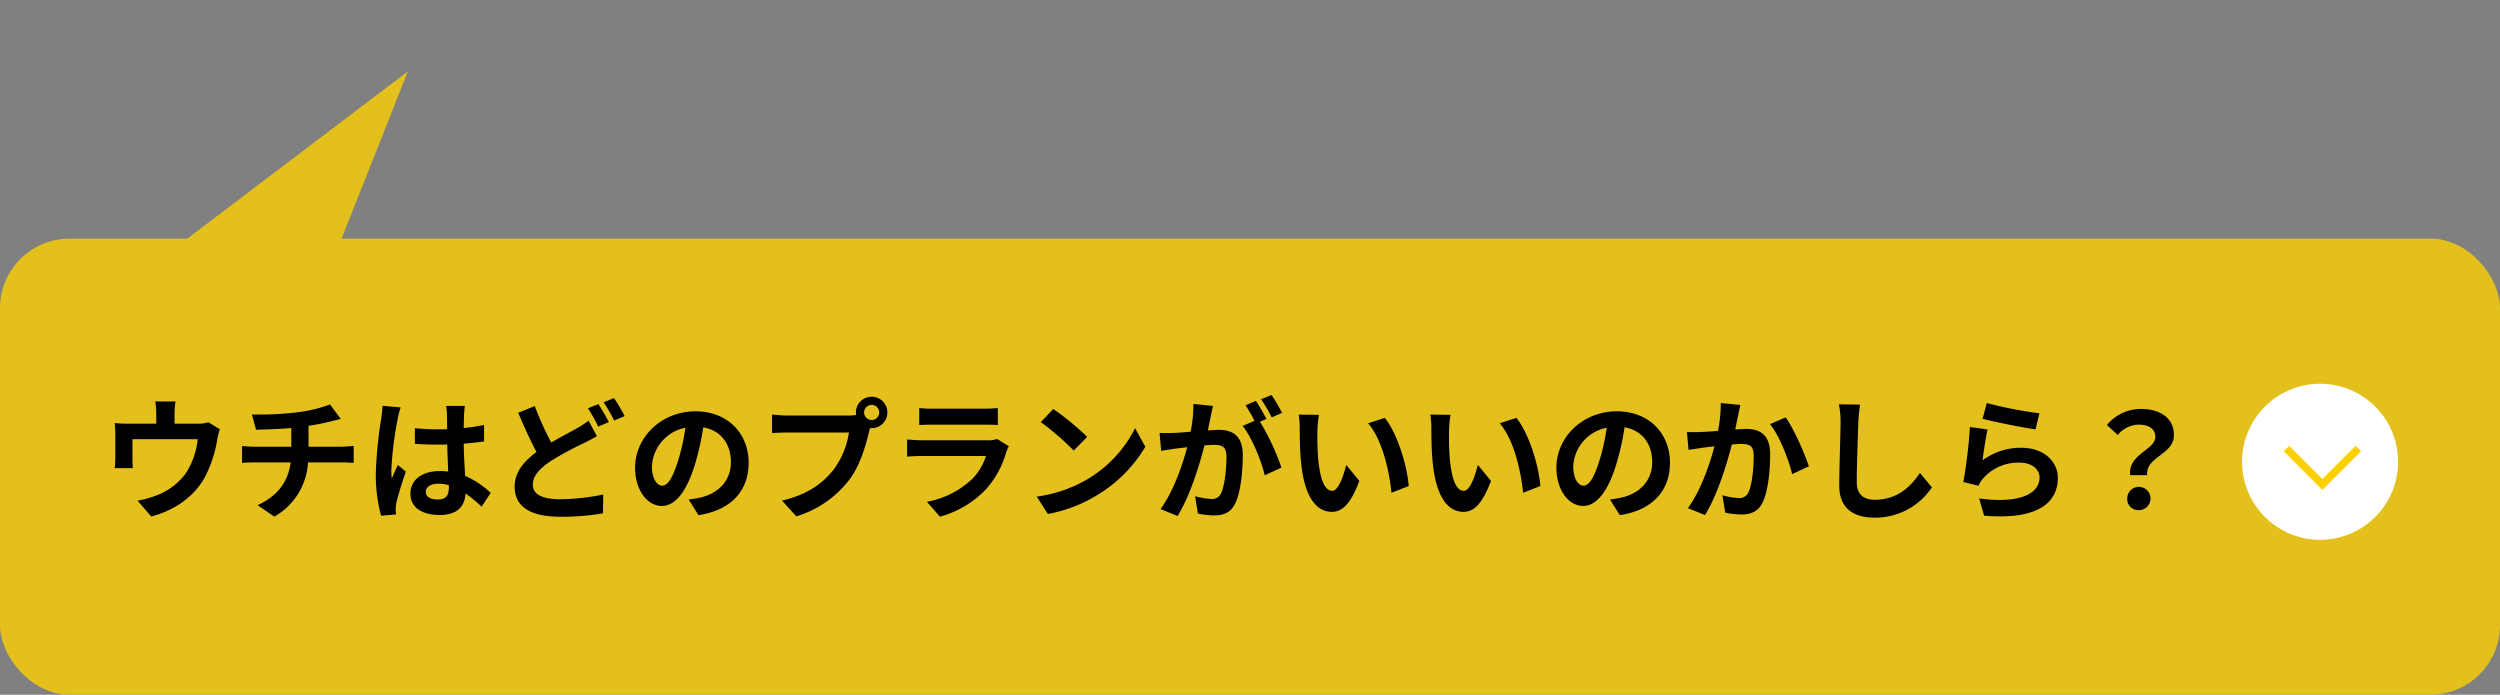
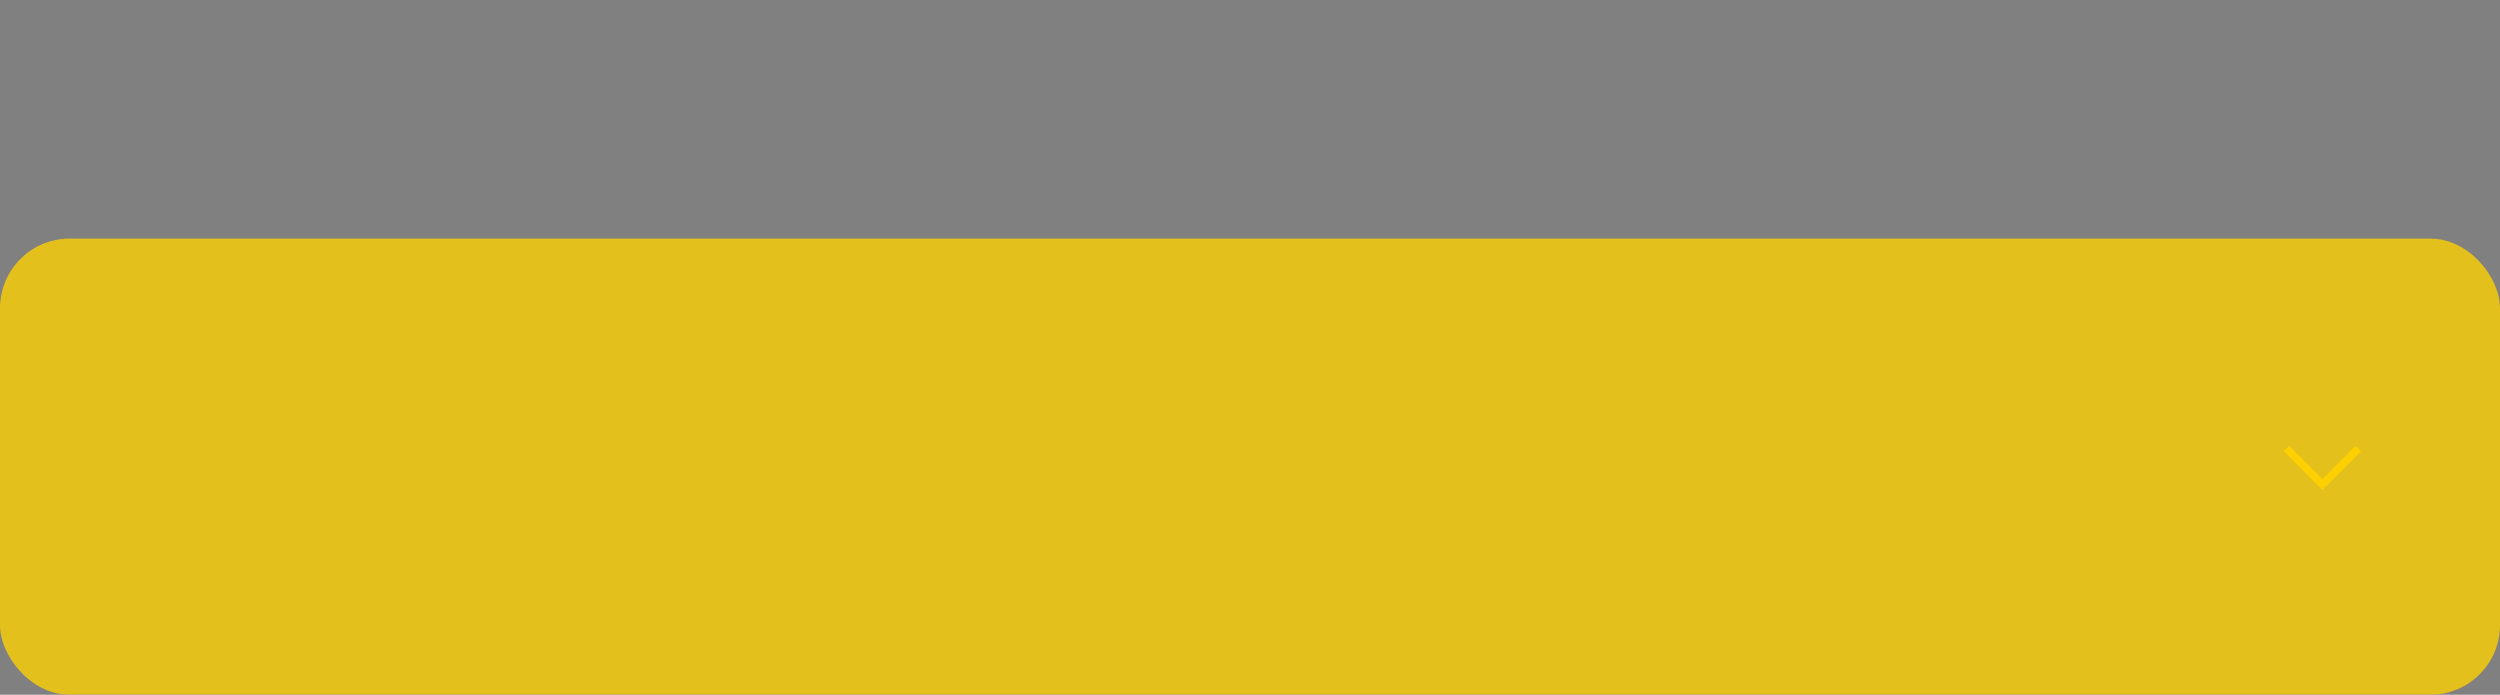
<svg xmlns="http://www.w3.org/2000/svg" width="645.816" height="179.472" viewBox="0 0 645.816 179.472">
  <rect x="0" y="0" width="645.816" height="179.472" fill="#808080" stroke="none" />
  <g id="グループ_513" data-name="グループ 513" transform="translate(5835 -1921.936)">
    <g id="グループ_507" data-name="グループ 507" transform="translate(-5835 1983.57)" opacity="0.8">
      <rect id="長方形_8" data-name="長方形 8" width="645.816" height="117.837" rx="18" fill="#fdd002" />
-       <path id="パス_12" data-name="パス 12" d="M26.516,45.928,83.626,37.51l4.014-.592L0,0Z" transform="translate(29.564 14.263) rotate(-60)" fill="#fdd002" />
    </g>
    <g id="グループ_508" data-name="グループ 508" transform="translate(-5215.51 2021.074) rotate(90)">
-       <circle id="楕円形_5" data-name="楕円形 5" cx="20.152" cy="20.152" r="20.152" transform="translate(0)" fill="#fff" />
      <path id="パス_13" data-name="パス 13" d="M.707,19.291-.707,17.876,7.878,9.292-.707.707.707-.707l10,10Z" transform="translate(16.731 10.265)" fill="#fdd002" />
    </g>
-     <path id="パス_526" data-name="パス 526" d="M19.448,11.222H14.212a16.8,16.8,0,0,1,.272,3.128v2.618H7.208A28.207,28.207,0,0,1,3.74,16.8a21.709,21.709,0,0,1,.17,2.924V25.6a25.788,25.788,0,0,1-.17,2.856H8.432c-.068-.68-.1-1.734-.1-2.516V20.98H25.194a20.186,20.186,0,0,1-3.026,8.738,16.644,16.644,0,0,1-7.718,5.814,27.69,27.69,0,0,1-4.794,1.326l3.536,4.08c6.052-1.564,11.152-5.168,13.872-10.2a31.664,31.664,0,0,0,3.162-9.622,22.7,22.7,0,0,1,.68-2.72l-2.958-1.8a8.272,8.272,0,0,1-2.822.374H19.21V14.35A24.711,24.711,0,0,1,19.448,11.222ZM39.2,14.588l1.054,3.944c2.278-.068,5.848-.17,9.112-.442v4.828H39.78a29.6,29.6,0,0,1-3.128-.2V27.1c.884-.068,2.142-.136,3.2-.136H49.2c-.646,5.032-3.366,8.67-8.534,11.05l4.318,2.958a17.133,17.133,0,0,0,8.7-14.008h8.806c.918,0,2.074.068,2.992.136V22.714c-.748.068-2.346.2-3.094.2H53.822V17.512a54.887,54.887,0,0,0,5.712-1.122c.578-.136,1.462-.374,2.618-.646L59.364,12a36.852,36.852,0,0,1-8.568,2.04A80.233,80.233,0,0,1,39.2,14.588ZM84.116,34.58c0-1.292,1.292-2.108,3.23-2.108a10.5,10.5,0,0,1,2.72.374v.612c0,2.006-.714,3.094-2.788,3.094C85.476,36.552,84.116,35.974,84.116,34.58Zm10.1-22.2H89.352a14.438,14.438,0,0,1,.238,2.244c0,.714.034,2.108.034,3.774-.782.034-1.6.034-2.38.034a56.652,56.652,0,0,1-5.95-.306V22.17c2.006.136,3.944.2,5.95.2.782,0,1.6,0,2.414-.034.034,2.414.17,4.9.238,7a15.126,15.126,0,0,0-2.21-.136c-4.624,0-7.548,2.38-7.548,5.814,0,3.57,2.924,5.542,7.616,5.542,4.59,0,6.426-2.312,6.63-5.576a35.662,35.662,0,0,1,4.148,3.434l2.346-3.57a22.252,22.252,0,0,0-6.6-4.386c-.136-2.312-.306-5.032-.374-8.33,1.87-.136,3.638-.34,5.27-.578v-4.25a46.584,46.584,0,0,1-5.27.782c.034-1.5.068-2.754.1-3.5A21.289,21.289,0,0,1,94.214,12.378Zm-16.592.374-4.692-.408a32.434,32.434,0,0,1-.34,3.332A107.676,107.676,0,0,0,71.2,29.854a39.934,39.934,0,0,0,1.36,10.88l3.842-.306c-.034-.476-.068-1.054-.068-1.394a9.489,9.489,0,0,1,.17-1.6c.408-1.836,1.5-5.3,2.448-8.092l-2.074-1.7c-.51,1.156-1.088,2.312-1.53,3.5a16.07,16.07,0,0,1-.136-2.21A90.761,90.761,0,0,1,76.84,15.778,22.076,22.076,0,0,1,77.622,12.752Zm34.646-.34-4.284,1.734c1.53,3.57,3.162,7.242,4.726,10.132-3.264,2.414-5.644,5.2-5.644,8.942,0,5.882,5.134,7.786,11.9,7.786a62.719,62.719,0,0,0,10.914-.884l.068-4.862a57.322,57.322,0,0,1-11.084,1.224c-4.726,0-7.106-1.292-7.106-3.74,0-2.38,1.9-4.318,4.726-6.188A82.2,82.2,0,0,1,124.916,22c1.224-.612,2.312-1.19,3.4-1.8l-2.142-4.012a25.56,25.56,0,0,1-3.162,2.04c-1.6.918-4.012,2.142-6.494,3.6A75.464,75.464,0,0,1,112.268,12.412Zm16.422-.51L126,12.99a40.692,40.692,0,0,1,2.652,4.726l2.754-1.156A50.2,50.2,0,0,0,128.69,11.9Zm4.046-1.564L130.05,11.46a40.114,40.114,0,0,1,2.72,4.692L135.49,15A53.547,53.547,0,0,0,132.736,10.338Zm34.782,16.694c0-7.412-5.3-13.26-13.736-13.26-8.806,0-15.606,6.7-15.606,14.552,0,5.746,3.128,9.894,6.9,9.894,3.706,0,6.63-4.216,8.67-11.084a68.761,68.761,0,0,0,2.04-9.214c4.59.782,7.14,4.284,7.14,8.976,0,4.964-3.4,8.092-7.752,9.112a26.151,26.151,0,0,1-3.162.544l2.55,4.046C163.132,39.272,167.518,34.206,167.518,27.032Zm-24.99.85a10.7,10.7,0,0,1,8.636-9.86,51.036,51.036,0,0,1-1.8,8.228c-1.394,4.59-2.72,6.732-4.148,6.732C143.888,32.982,142.528,31.316,142.528,27.882Zm54.808-13.8a1.955,1.955,0,1,1,1.972,1.938A1.973,1.973,0,0,1,197.336,14.078Zm-2.108,0a3.765,3.765,0,0,0,.068.646,14.671,14.671,0,0,1-1.938.136H177.616a37.856,37.856,0,0,1-4.046-.272v4.794c.85-.068,2.482-.136,4.046-.136h15.81a21.366,21.366,0,0,1-3.978,9.588c-2.754,3.468-6.6,6.426-13.328,7.99l3.706,4.08a27.308,27.308,0,0,0,13.668-9.418c2.856-3.774,4.318-9.044,5.1-12.376.1-.306.17-.646.272-1.02a1.939,1.939,0,0,0,.442.034,4.063,4.063,0,1,0-4.08-4.046Zm16.354-1.156v4.386c.986-.068,2.448-.1,3.536-.1H228.14c1.224,0,2.822.034,3.74.1V12.922a32.056,32.056,0,0,1-3.672.17h-13.09A28.661,28.661,0,0,1,211.582,12.922Zm23.154,9.86-3.026-1.87a7.172,7.172,0,0,1-2.482.34H212.4c-1.054,0-2.516-.1-3.944-.2v4.42c1.428-.136,3.128-.17,3.944-.17H228.82a14.751,14.751,0,0,1-3.5,5.882,22.933,22.933,0,0,1-11.764,5.95l3.366,3.842a25.46,25.46,0,0,0,12.138-7.344,24.434,24.434,0,0,0,5.032-9.418A12.6,12.6,0,0,1,234.736,22.782Zm11.458-9.622-3.2,3.4a70.695,70.695,0,0,1,8.5,7.344l3.468-3.536A68.669,68.669,0,0,0,246.194,13.16ZM241.944,35.8l2.856,4.488A36.821,36.821,0,0,0,257.414,35.5a36.154,36.154,0,0,0,12.58-12.58l-2.652-4.794A32.015,32.015,0,0,1,254.966,31.35,35.043,35.043,0,0,1,241.944,35.8ZM287.47,12.378l-5.066-.51a34.6,34.6,0,0,1-.714,7.174c-1.734.17-3.332.272-4.386.306a32.464,32.464,0,0,1-3.638,0l.408,4.624c1.054-.17,2.822-.408,3.808-.578.612-.068,1.7-.2,2.924-.34-1.258,4.658-3.6,11.526-6.9,15.98l4.42,1.768c3.128-5,5.644-13.056,6.936-18.224.986-.068,1.836-.136,2.38-.136,2.108,0,3.3.374,3.3,3.094,0,3.366-.476,7.48-1.394,9.418a2.493,2.493,0,0,1-2.55,1.462,19.647,19.647,0,0,1-4.148-.714l.714,4.488a22.343,22.343,0,0,0,4.08.476c2.584,0,4.454-.748,5.576-3.128,1.462-2.958,1.938-8.466,1.938-12.478,0-4.9-2.55-6.494-6.154-6.494-.714,0-1.7.068-2.856.136.238-1.224.51-2.482.714-3.5C287.028,14.35,287.266,13.262,287.47,12.378ZM302.6,9.556l-2.72,1.088a38.454,38.454,0,0,1,2.754,4.692l2.686-1.156A45.231,45.231,0,0,0,302.6,9.556Zm-4.046,1.53-2.686,1.122a37.593,37.593,0,0,1,2.312,4.012l-3.06,1.326c2.414,2.992,4.828,8.976,5.712,12.75l4.318-1.972a61.7,61.7,0,0,0-5.542-11.866l1.666-.714C300.628,14.486,299.4,12.344,298.554,11.086Zm16.286,3.6-5.236-.068a20.666,20.666,0,0,1,.272,3.468c0,2.074.034,6.052.374,9.18.952,9.112,4.182,12.478,7.922,12.478,2.72,0,4.862-2.074,7.106-7.99l-3.4-4.148c-.646,2.72-2.006,6.7-3.6,6.7-2.142,0-3.162-3.366-3.638-8.262-.2-2.448-.238-5-.2-7.208A27.506,27.506,0,0,1,314.84,14.69Zm17,.782-4.318,1.394c3.706,4.216,5.508,12.478,6.052,17.952l4.454-1.734C337.654,27.882,335.07,19.382,331.84,15.472Zm17-.782-5.236-.068a20.666,20.666,0,0,1,.272,3.468c0,2.074.034,6.052.374,9.18.952,9.112,4.182,12.478,7.922,12.478,2.72,0,4.862-2.074,7.106-7.99l-3.4-4.148c-.646,2.72-2.006,6.7-3.6,6.7-2.142,0-3.162-3.366-3.638-8.262-.2-2.448-.238-5-.2-7.208A27.506,27.506,0,0,1,348.84,14.69Zm17,.782-4.318,1.394c3.706,4.216,5.508,12.478,6.052,17.952l4.454-1.734C371.654,27.882,369.07,19.382,365.84,15.472Zm39.678,11.56c0-7.412-5.3-13.26-13.736-13.26-8.806,0-15.606,6.7-15.606,14.552,0,5.746,3.128,9.894,6.9,9.894,3.706,0,6.63-4.216,8.67-11.084a68.754,68.754,0,0,0,2.04-9.214c4.59.782,7.14,4.284,7.14,8.976,0,4.964-3.4,8.092-7.752,9.112a26.151,26.151,0,0,1-3.162.544l2.55,4.046C401.132,39.272,405.518,34.206,405.518,27.032Zm-24.99.85a10.7,10.7,0,0,1,8.636-9.86,51.033,51.033,0,0,1-1.8,8.228c-1.394,4.59-2.72,6.732-4.148,6.732C381.888,32.982,380.528,31.316,380.528,27.882Zm43.18-15.742-5.066-.51a37.687,37.687,0,0,1-.714,7.208c-1.734.136-3.332.238-4.386.272a32.463,32.463,0,0,1-3.638,0l.408,4.624c1.02-.17,2.822-.408,3.774-.578.646-.068,1.7-.2,2.924-.34-1.224,4.658-3.57,11.526-6.868,15.98l4.42,1.768c3.128-5,5.644-13.056,6.936-18.224.952-.068,1.8-.136,2.346-.136,2.142,0,3.3.374,3.3,3.094,0,3.366-.442,7.48-1.36,9.418a2.52,2.52,0,0,1-2.55,1.462,19.921,19.921,0,0,1-4.182-.714l.748,4.488a22,22,0,0,0,4.08.476c2.55,0,4.454-.748,5.576-3.128,1.462-2.958,1.938-8.466,1.938-12.478,0-4.9-2.55-6.494-6.154-6.494-.714,0-1.734.068-2.856.136.238-1.224.476-2.482.714-3.5C423.266,14.112,423.5,13.024,423.708,12.14Zm11.7,3.2-4.046,1.734c2.414,2.992,4.828,9.146,5.712,12.92l4.318-2.006C440.368,24.754,437.512,18.26,435.4,15.336Zm19.21-3.3-5.474-.068a21.685,21.685,0,0,1,.442,4.59c0,2.924-.34,11.866-.34,16.422,0,5.814,3.6,8.262,9.18,8.262a17.6,17.6,0,0,0,14.756-7.82l-3.094-3.74c-2.448,3.706-6.018,6.936-11.628,6.936-2.652,0-4.692-1.122-4.692-4.556,0-4.216.272-11.832.408-15.5C454.24,15.2,454.41,13.466,454.614,12.038Zm32.742-.408-1.088,4.08c2.652.68,10.234,2.278,13.668,2.72l1.02-4.148A104.066,104.066,0,0,1,487.356,11.63Zm.2,6.834L483,17.818a125.428,125.428,0,0,1-1.7,14.212l3.91.986a8.237,8.237,0,0,1,1.258-1.972,12.1,12.1,0,0,1,9.452-4.012c2.958,0,5.066,1.632,5.066,3.842,0,4.318-5.406,6.8-15.606,5.406l1.292,4.454c14.144,1.19,19.04-3.57,19.04-9.758,0-4.114-3.468-7.786-9.418-7.786a16.643,16.643,0,0,0-10.03,3.23C486.506,24.482,487.118,20.334,487.56,18.464Zm36.856,11.8H528.8c-.51-4.726,6.9-5.3,6.9-10.3,0-4.522-3.6-6.8-8.534-6.8a11.312,11.312,0,0,0-8.772,4.148l2.788,2.584a7.209,7.209,0,0,1,5.44-2.686c2.652,0,4.284,1.156,4.284,3.2C530.91,23.7,523.7,24.924,524.416,30.262Zm2.21,9.044a3.009,3.009,0,1,0-2.992-2.992A2.874,2.874,0,0,0,526.626,39.306Z" transform="translate(-5809.119 2014.418)" />
  </g>
</svg>